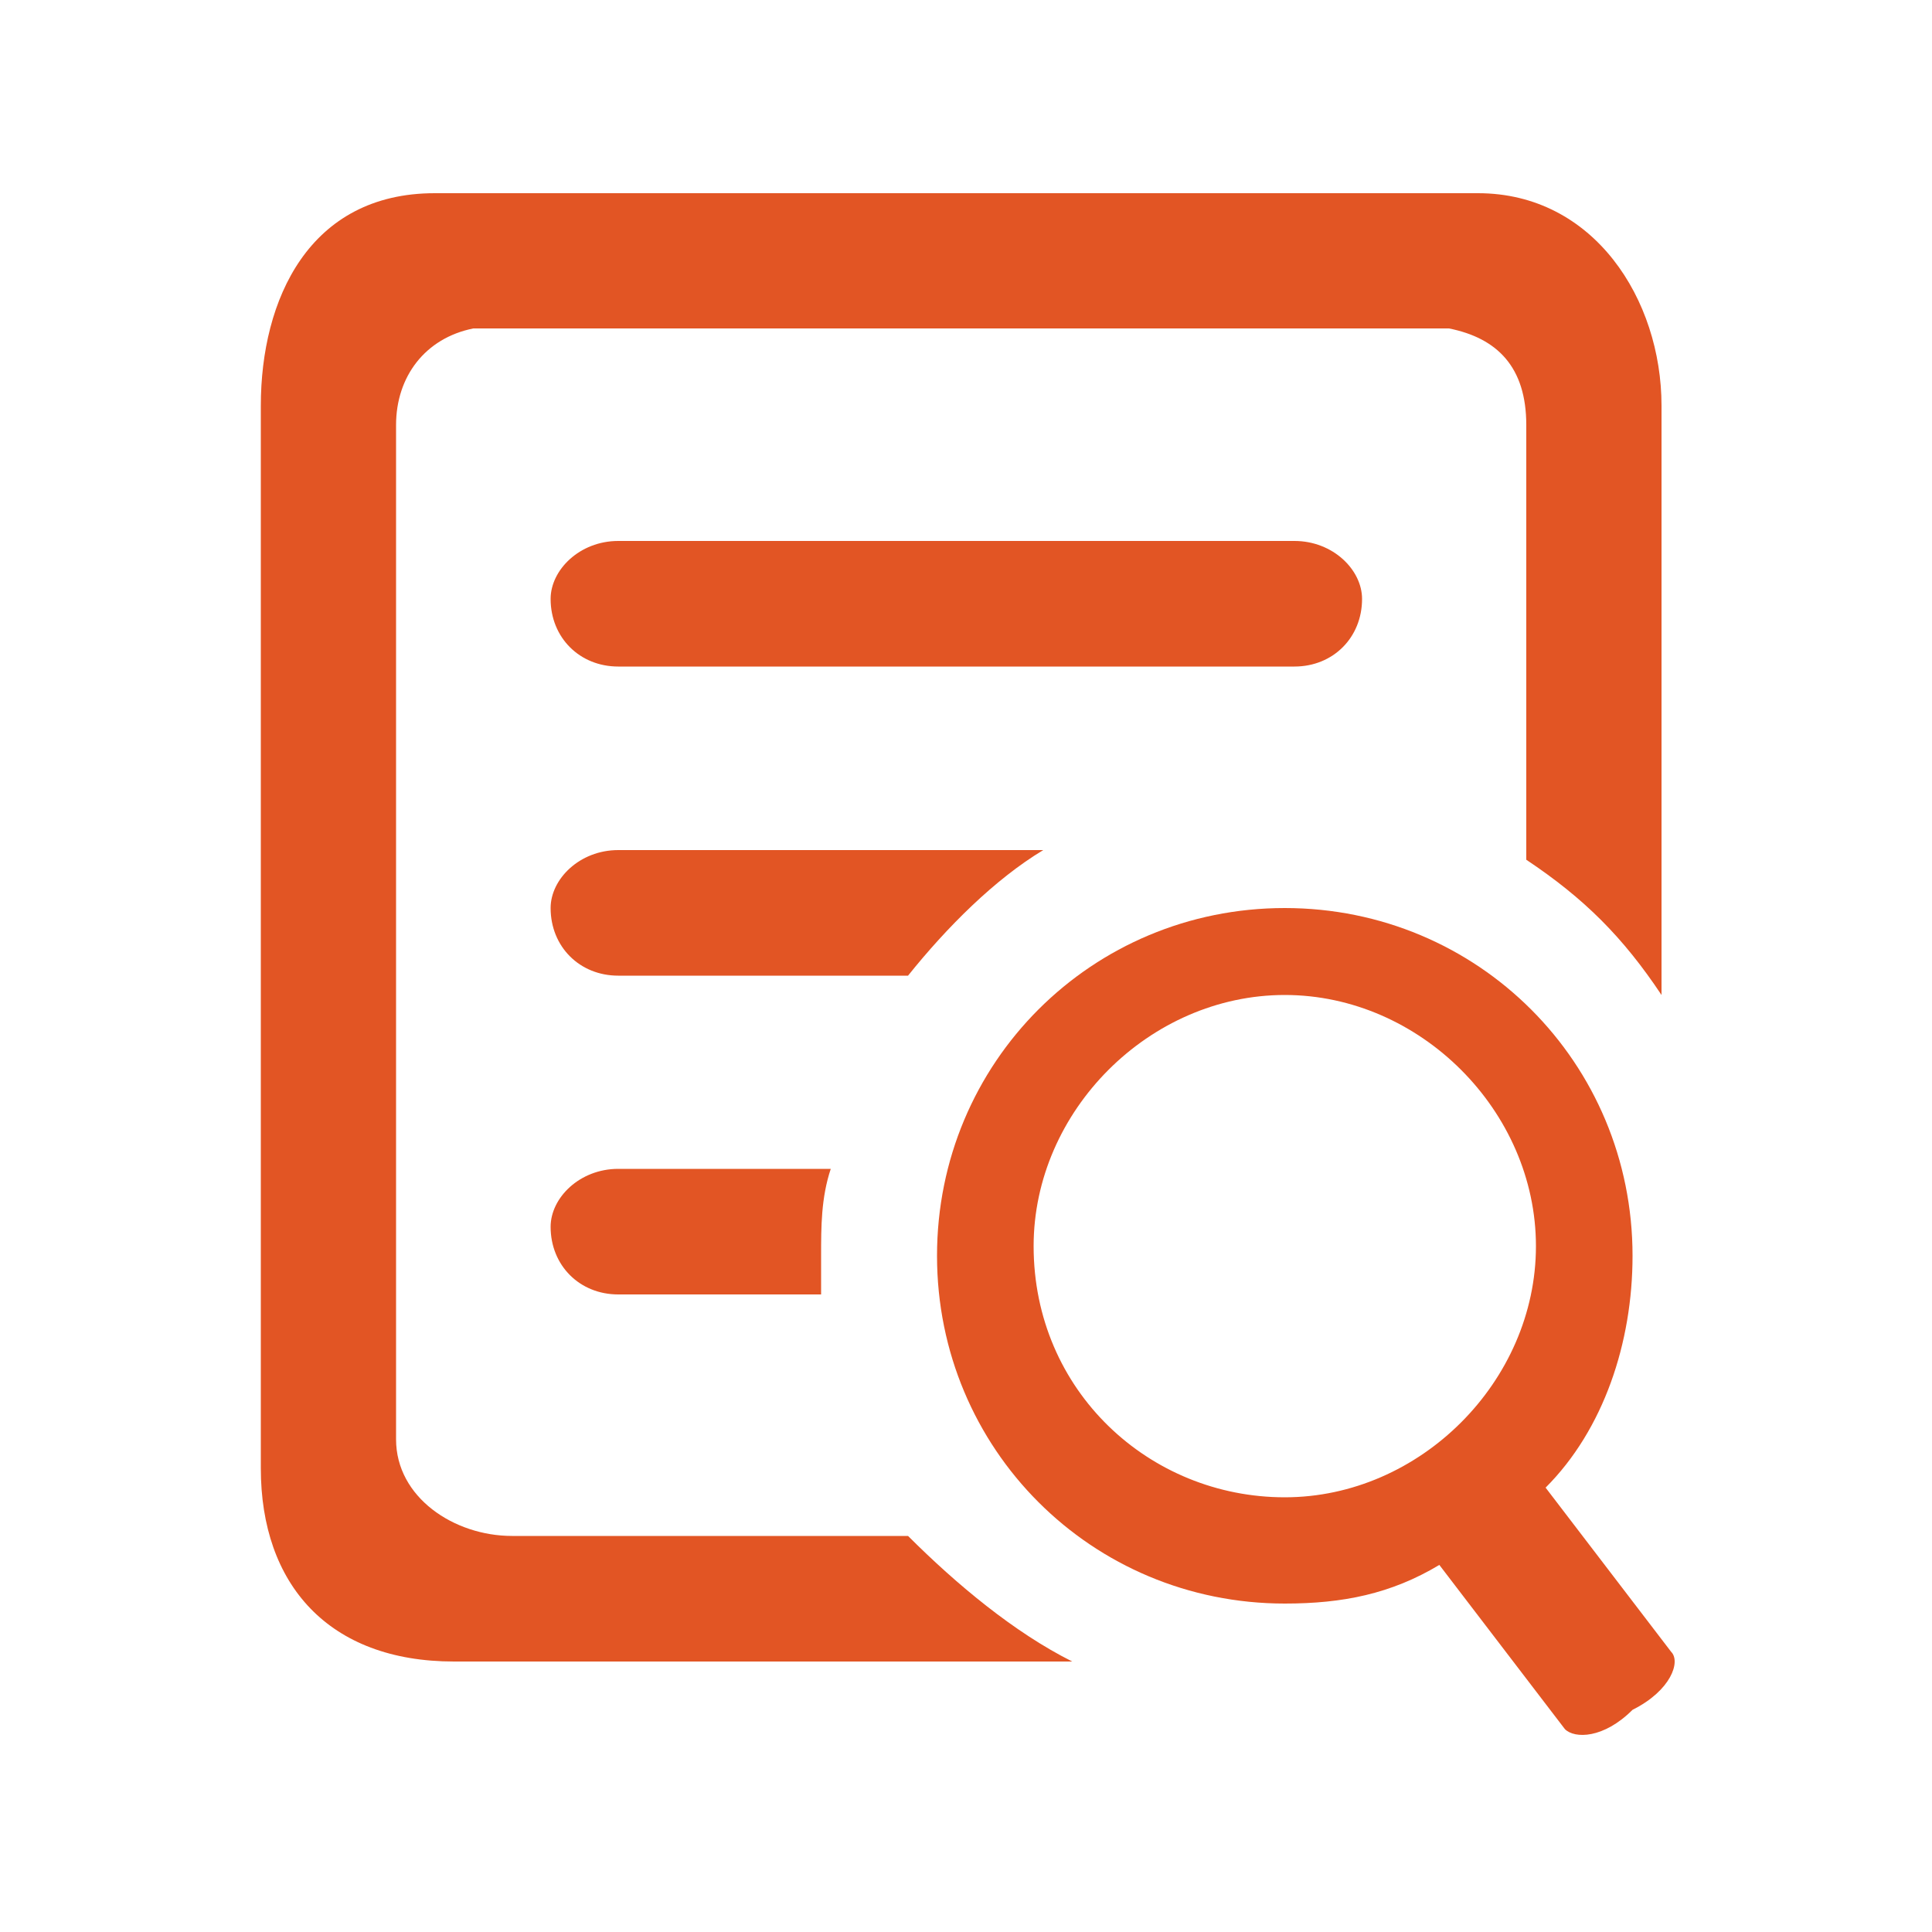
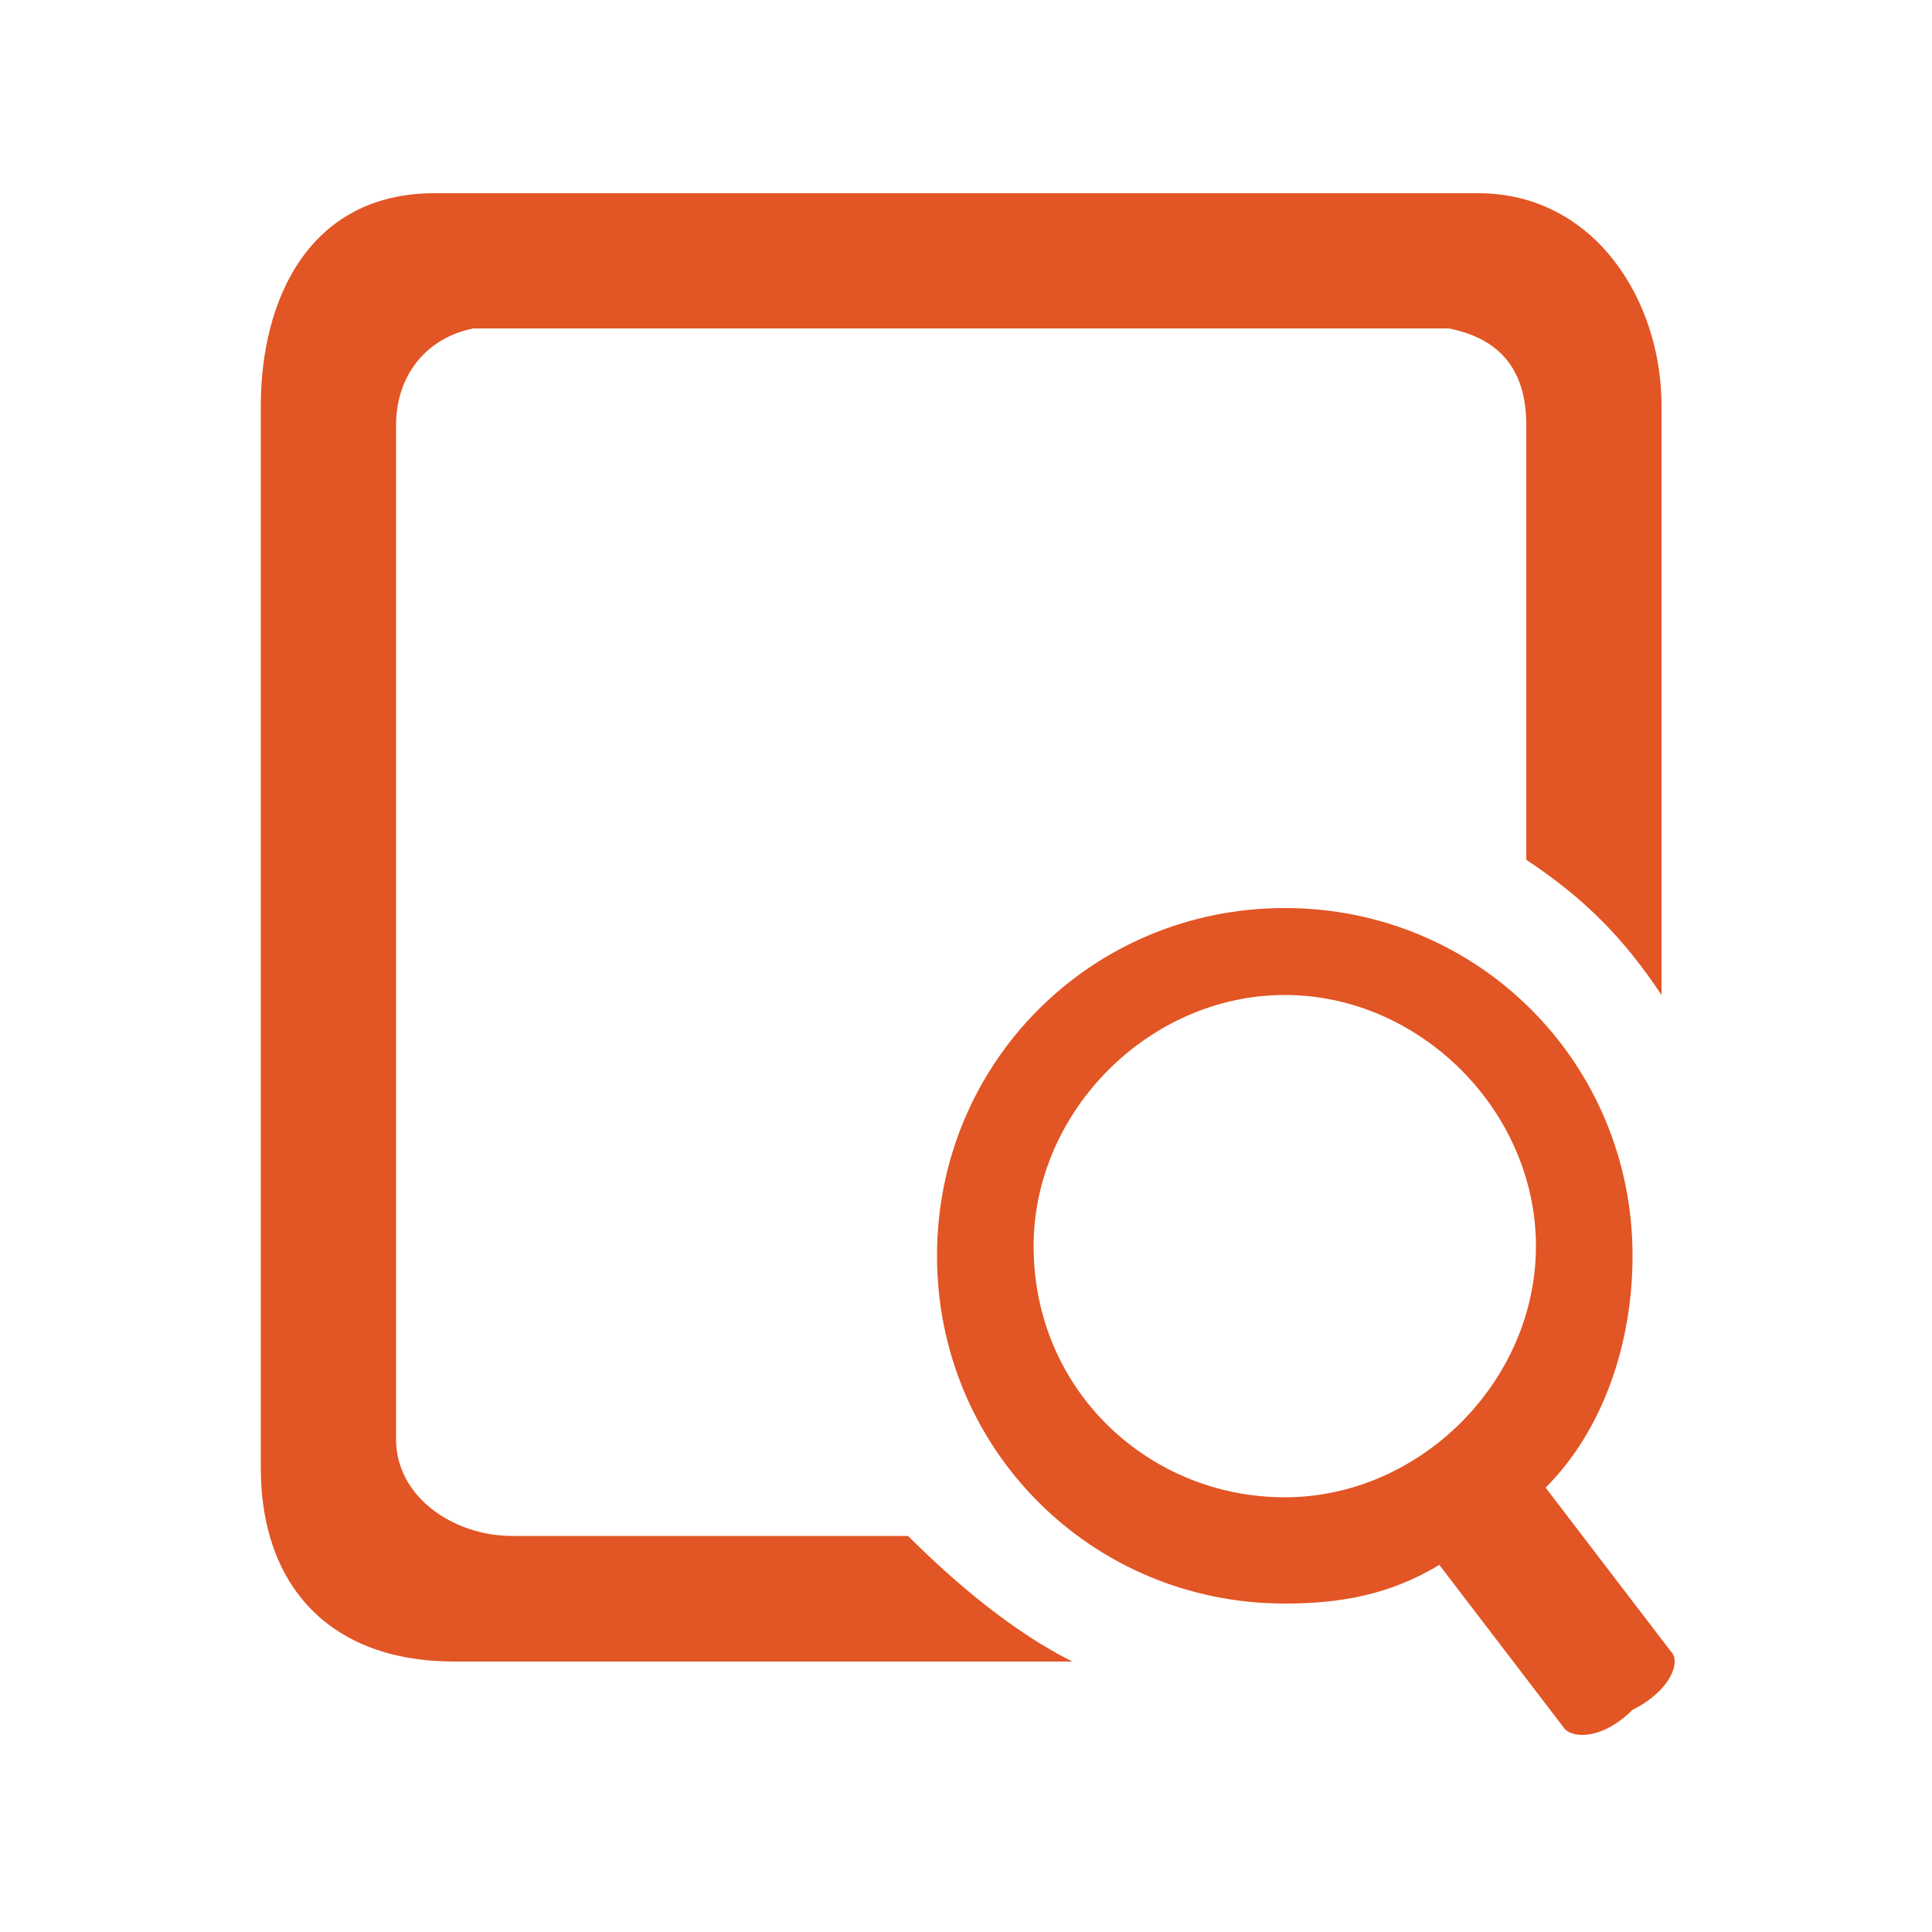
<svg xmlns="http://www.w3.org/2000/svg" t="1742918367502" class="icon" viewBox="0 0 1024 1024" version="1.1" p-id="14436" width="100" height="100">
  <path d="M885.76 875.52L819.2 788.48c30.72-30.72 46.08-76.8 46.08-122.88 0-102.4-81.92-184.32-184.32-184.32S496.64 563.2 496.64 665.6s81.92 184.32 184.32 184.32c30.72 0 56.32-5.12 81.92-20.48l66.56 87.04c5.12 5.12 20.48 5.12 35.84-10.24 20.48-10.24 25.6-25.6 20.48-30.72z m-337.92-215.04c0-71.68 61.44-133.12 133.12-133.12 71.68 0 133.12 61.44 133.12 133.12s-61.44 133.12-133.12 133.12c-71.68 0-133.12-56.32-133.12-133.12z" p-id="14437" fill="#e25524" />
  <path d="M481.28 814.08H271.36c-30.72 0-61.44-20.48-61.44-51.2V225.28c0-25.6 15.36-46.08 40.96-51.2H768c25.6 5.12 40.96 20.48 40.96 51.2v230.4c30.72 20.48 51.2 40.96 71.68 71.68V215.04c0-56.32-35.84-112.64-97.28-112.64H230.4C163.84 102.4 138.24 158.72 138.24 215.04v563.2c0 61.44 35.84 102.4 102.4 102.4h327.68c-30.72-15.36-61.44-40.96-87.04-66.56z" p-id="14438" fill="#e25524" />
-   <path d="M686.08 286.72h-358.4c-20.48 0-35.84 15.36-35.84 30.72 0 20.48 15.36 35.84 35.84 35.84h358.4c20.48 0 35.84-15.36 35.84-35.84 0-15.36-15.36-30.72-35.84-30.72zM291.84 481.28c0 20.48 15.36 35.84 35.84 35.84h153.6c20.48-25.6 46.08-51.2 71.68-66.56H327.68c-20.48 0-35.84 15.36-35.84 30.72z m0 168.96c0 20.48 15.36 35.84 35.84 35.84h107.52V665.6c0-15.36 0-30.72 5.12-46.08H327.68c-20.48 0-35.84 15.36-35.84 30.72z" p-id="14439" fill="#e25524" />
</svg>